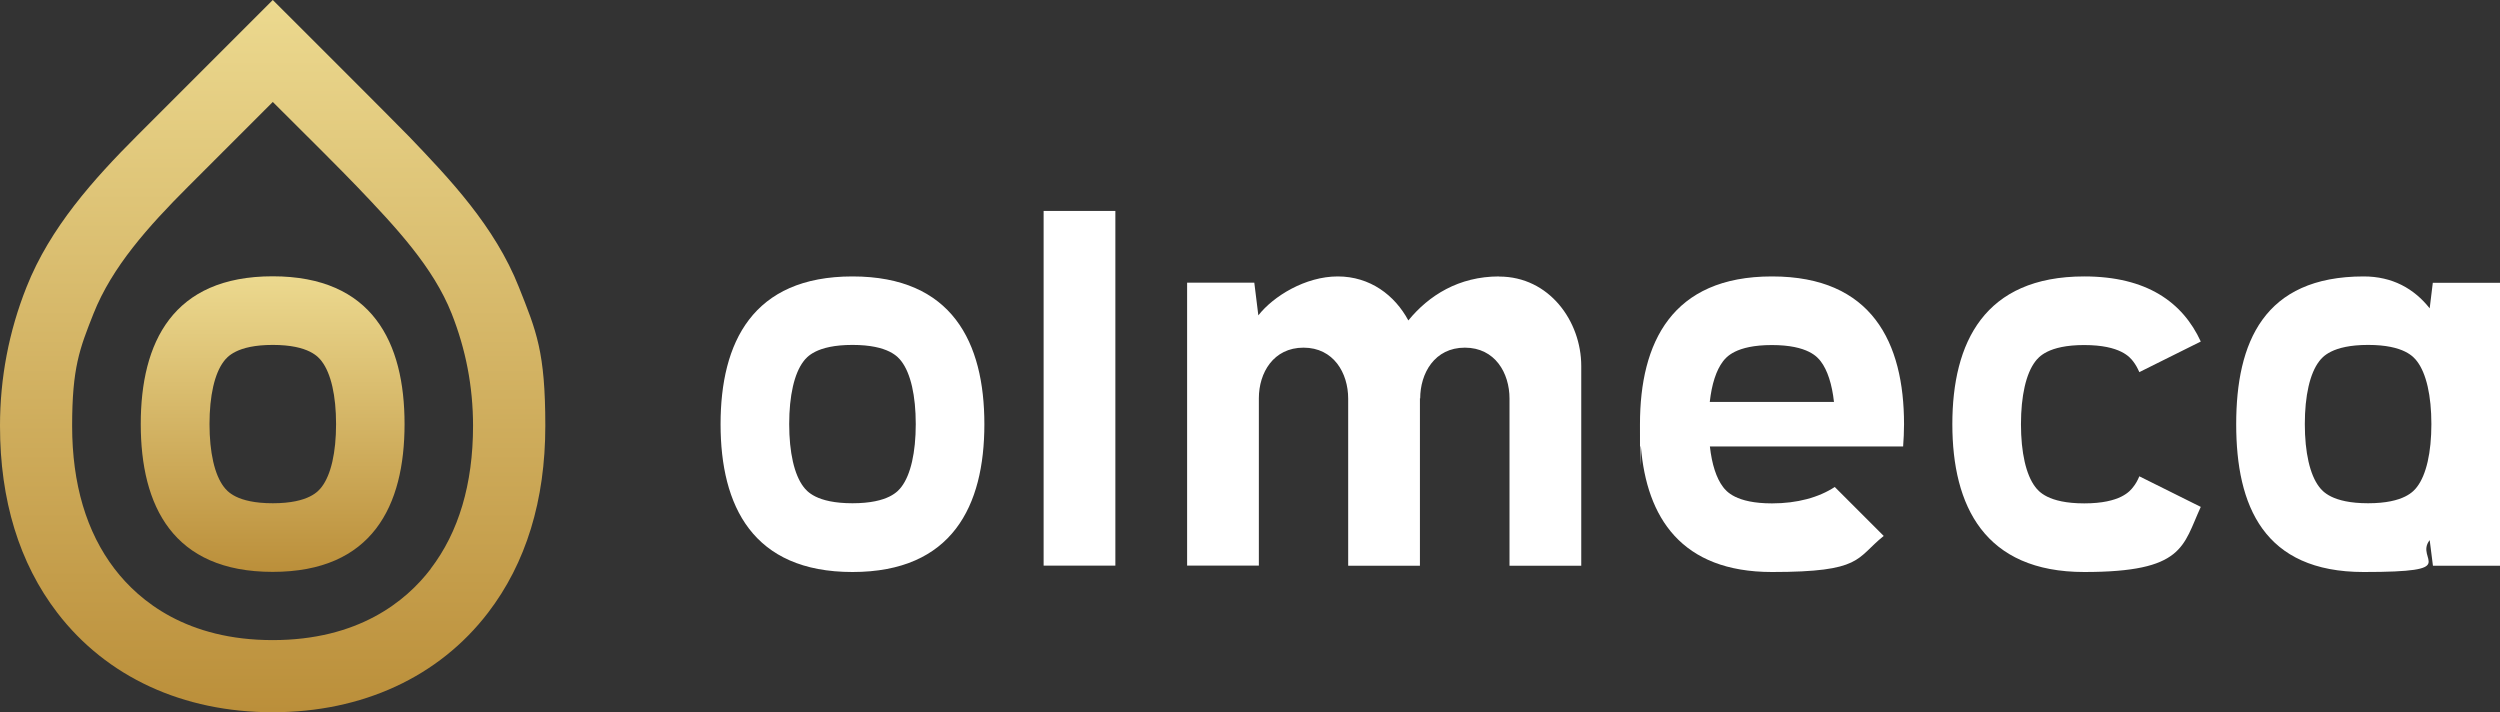
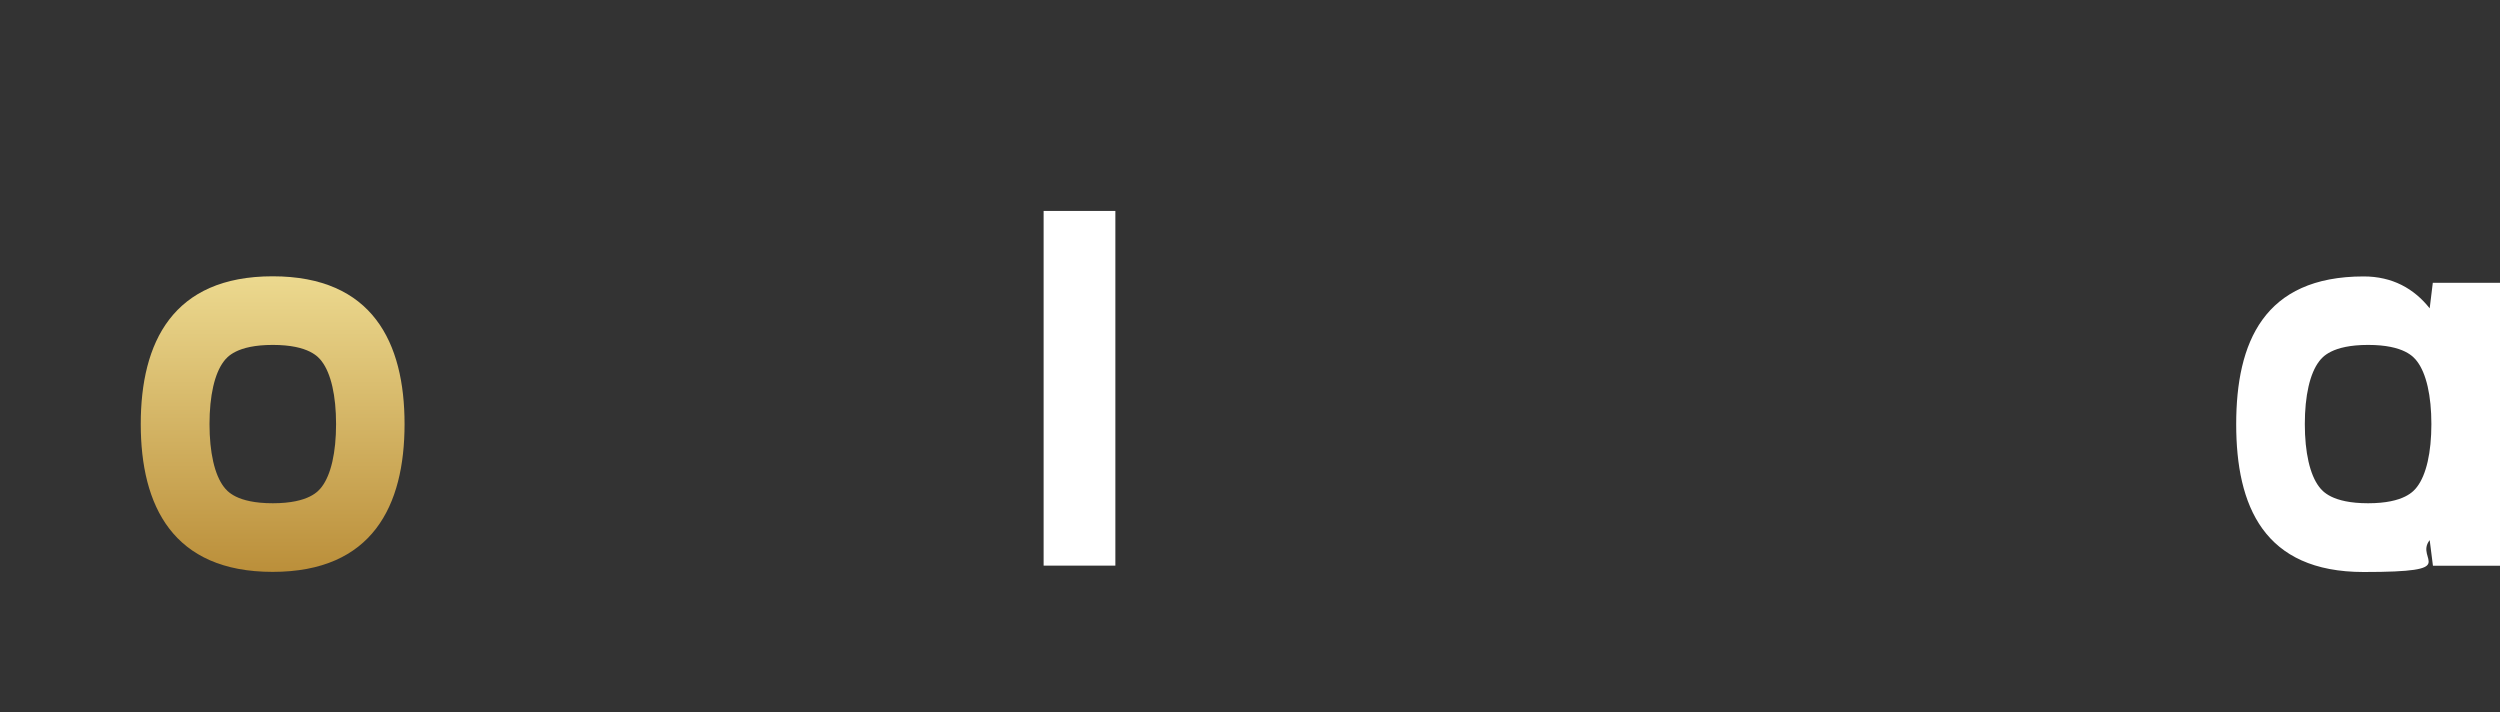
<svg xmlns="http://www.w3.org/2000/svg" id="Layer_11" viewBox="0 0 1920 547.1">
  <rect x="0" y="0" width="1920" height="547.1" fill="#333333" stroke="none" />
  <defs>
    <style>      .st0 {        fill: #fff;      }      .st1 {        fill: url(#Degradado_sin_nombre_2);      }      .st2 {        fill: url(#Degradado_sin_nombre);      }    </style>
    <linearGradient id="Degradado_sin_nombre" data-name="Degradado sin nombre" x1="209.4" y1="3" x2="209.4" y2="550" gradientTransform="translate(0 550) scale(1 -1)" gradientUnits="userSpaceOnUse">
      <stop offset="0" stop-color="#bb8f3a" />
      <stop offset="1" stop-color="#ecd98f" />
    </linearGradient>
    <linearGradient id="Degradado_sin_nombre_2" data-name="Degradado sin nombre 2" x1="209.4" y1="110.8" x2="209.4" y2="337.8" gradientTransform="translate(0 550) scale(1 -1)" gradientUnits="userSpaceOnUse">
      <stop offset="0" stop-color="#bb8f3a" />
      <stop offset="1" stop-color="#ecd98f" />
    </linearGradient>
  </defs>
  <g>
-     <path class="st0" d="M654.7,212.3c-76.8,0-101.3,50.8-101.3,113.5s24.6,113.5,101.3,113.5,101.3-50.8,101.3-113.5-24.6-113.5-101.3-113.5h0ZM692.3,373.9c-2.4,3.1-9.6,12.6-37.6,12.6s-35.2-9.5-37.6-12.6c-7.1-9.3-11-26.4-11-48.2s3.9-38.9,11-48.2c2.4-3.1,9.6-12.6,37.6-12.6s35.2,9.5,37.6,12.6c7.1,9.3,11,26.4,11,48.2s-3.9,38.9-11,48.2Z" />
    <rect class="st0" x="801.5" y="162" width="55.1" height="272.4" />
-     <path class="st0" d="M1151.3,212.3c-31,0-54,14.6-69.7,33.8-10.4-19.4-29.4-33.8-54.2-33.8s-49.4,15.1-61,29.9l-3.1-25.1h-51.6v217.3h55.1v-128.6c0-19.5,11.2-38.8,34.3-38.8s34.3,19.5,34.3,39.1v128.4h55.1v-128.7l.2.3c0-19.5,11.1-39.1,34.3-39.1s34.3,19.5,34.3,39.1v128.4h55.1v-153.4c0-34.4-24.6-68.7-63-68.7h-.1Z" />
-     <path class="st0" d="M1360.8,212.3c-76.8,0-101.3,50.8-101.3,113.5s.2,11.5.7,17.1c4.4,54.5,31,96.4,100.7,96.4s64.2-10.4,85.8-27.7l-37.6-37.6c-12.4,8.1-28.9,12.6-48.2,12.6-28,0-35.2-9.5-37.6-12.6-5.1-6.7-8.6-17.4-10.1-31.1h148.4c.4-5.6.7-11.3.7-17.1,0-62.7-24.6-113.5-101.3-113.5h-.2ZM1313.1,308.7c1.5-13.7,5-24.4,10.1-31.1,2.4-3.1,9.6-12.6,37.6-12.6s35.2,9.5,37.6,12.6c5.1,6.7,8.6,17.5,10.1,31.1h-95.4,0Z" />
-     <path class="st0" d="M1600.7,265c28,0,35.2,9.5,37.6,12.6,1.8,2.3,3.3,5,4.7,8.2l47.2-23.5c-13.9-30.2-41.5-50-89.5-50-76.8,0-101.3,50.8-101.3,113.5s24.6,113.5,101.3,113.5,75.6-19.8,89.5-50l-47.2-23.5c-1.3,3.2-2.9,6-4.7,8.2-2.4,3.1-9.6,12.6-37.6,12.6s-35.2-9.5-37.6-12.6c-7.1-9.3-11-26.4-11-48.2s3.9-38.9,11-48.2c2.4-3.1,9.6-12.6,37.6-12.6Z" />
    <path class="st0" d="M1868.4,217.1l-2.4,19.7c-12.1-15.3-28.8-24.5-50.7-24.5-76.8,0-97.9,50.8-97.9,113.5s21.1,113.5,97.9,113.5,38.7-9.2,50.7-24.5l2.5,19.7h51.6v-217.3h-51.7ZM1856.3,373.9c-2.4,3.1-9.6,12.6-37.6,12.6s-35.2-9.5-37.6-12.6c-7.1-9.3-11-26.4-11-48.2s3.9-38.9,11-48.2c2.4-3.1,9.6-12.6,37.6-12.6s35.2,9.5,37.6,12.6c7.1,9.3,11,26.4,11,48.2s-3.9,38.9-11,48.2Z" />
  </g>
  <g>
-     <path class="st2" d="M398.5,220.5c-18.5-46.8-53.4-83.3-84.1-115.4C305.3,95.6,209.5,0,209.5,0l-104.1,104.1c-33.5,33.5-67,70.8-85,116.3C6.8,254.5,0,290.4,0,327.1c0,57.1,14.8,105.4,44,143.5,37.8,49.3,96.5,76.4,165.4,76.4s127.6-27.1,165.4-76.4c29.2-38.1,44-86.4,44-143.5s-6.8-72.6-20.3-106.6ZM330.8,436.9c-19.1,25-55.7,54.7-121.4,54.7h0c-65.7,0-102.3-29.8-121.4-54.7-21.6-28.2-32.6-65.2-32.6-109.8s5.7-59.2,16.4-86.2c14.2-35.8,41.8-66.7,72.7-97.6,28.4-28.4,60.1-60.1,65-65,25.4,25.2,54.2,54,64.7,65,30.1,31.5,58.5,61.8,72.7,97.6,10.7,27.1,16.4,55.7,16.4,86.2,0,44.6-11,81.6-32.6,109.8h0Z" />
    <path class="st1" d="M209.4,212.2c-76.8,0-101.3,50.8-101.3,113.5s24.6,113.5,101.3,113.5,101.3-50.8,101.3-113.5-24.6-113.5-101.3-113.5h0ZM247.1,373.9c-2.4,3.1-9.6,12.6-37.6,12.6s-35.2-9.5-37.6-12.6c-7.1-9.3-11-26.4-11-48.2s3.9-38.9,11-48.2c2.4-3.1,9.6-12.6,37.6-12.6s35.2,9.5,37.6,12.6c7.1,9.3,11,26.4,11,48.2s-3.9,38.9-11,48.2Z" />
  </g>
</svg>